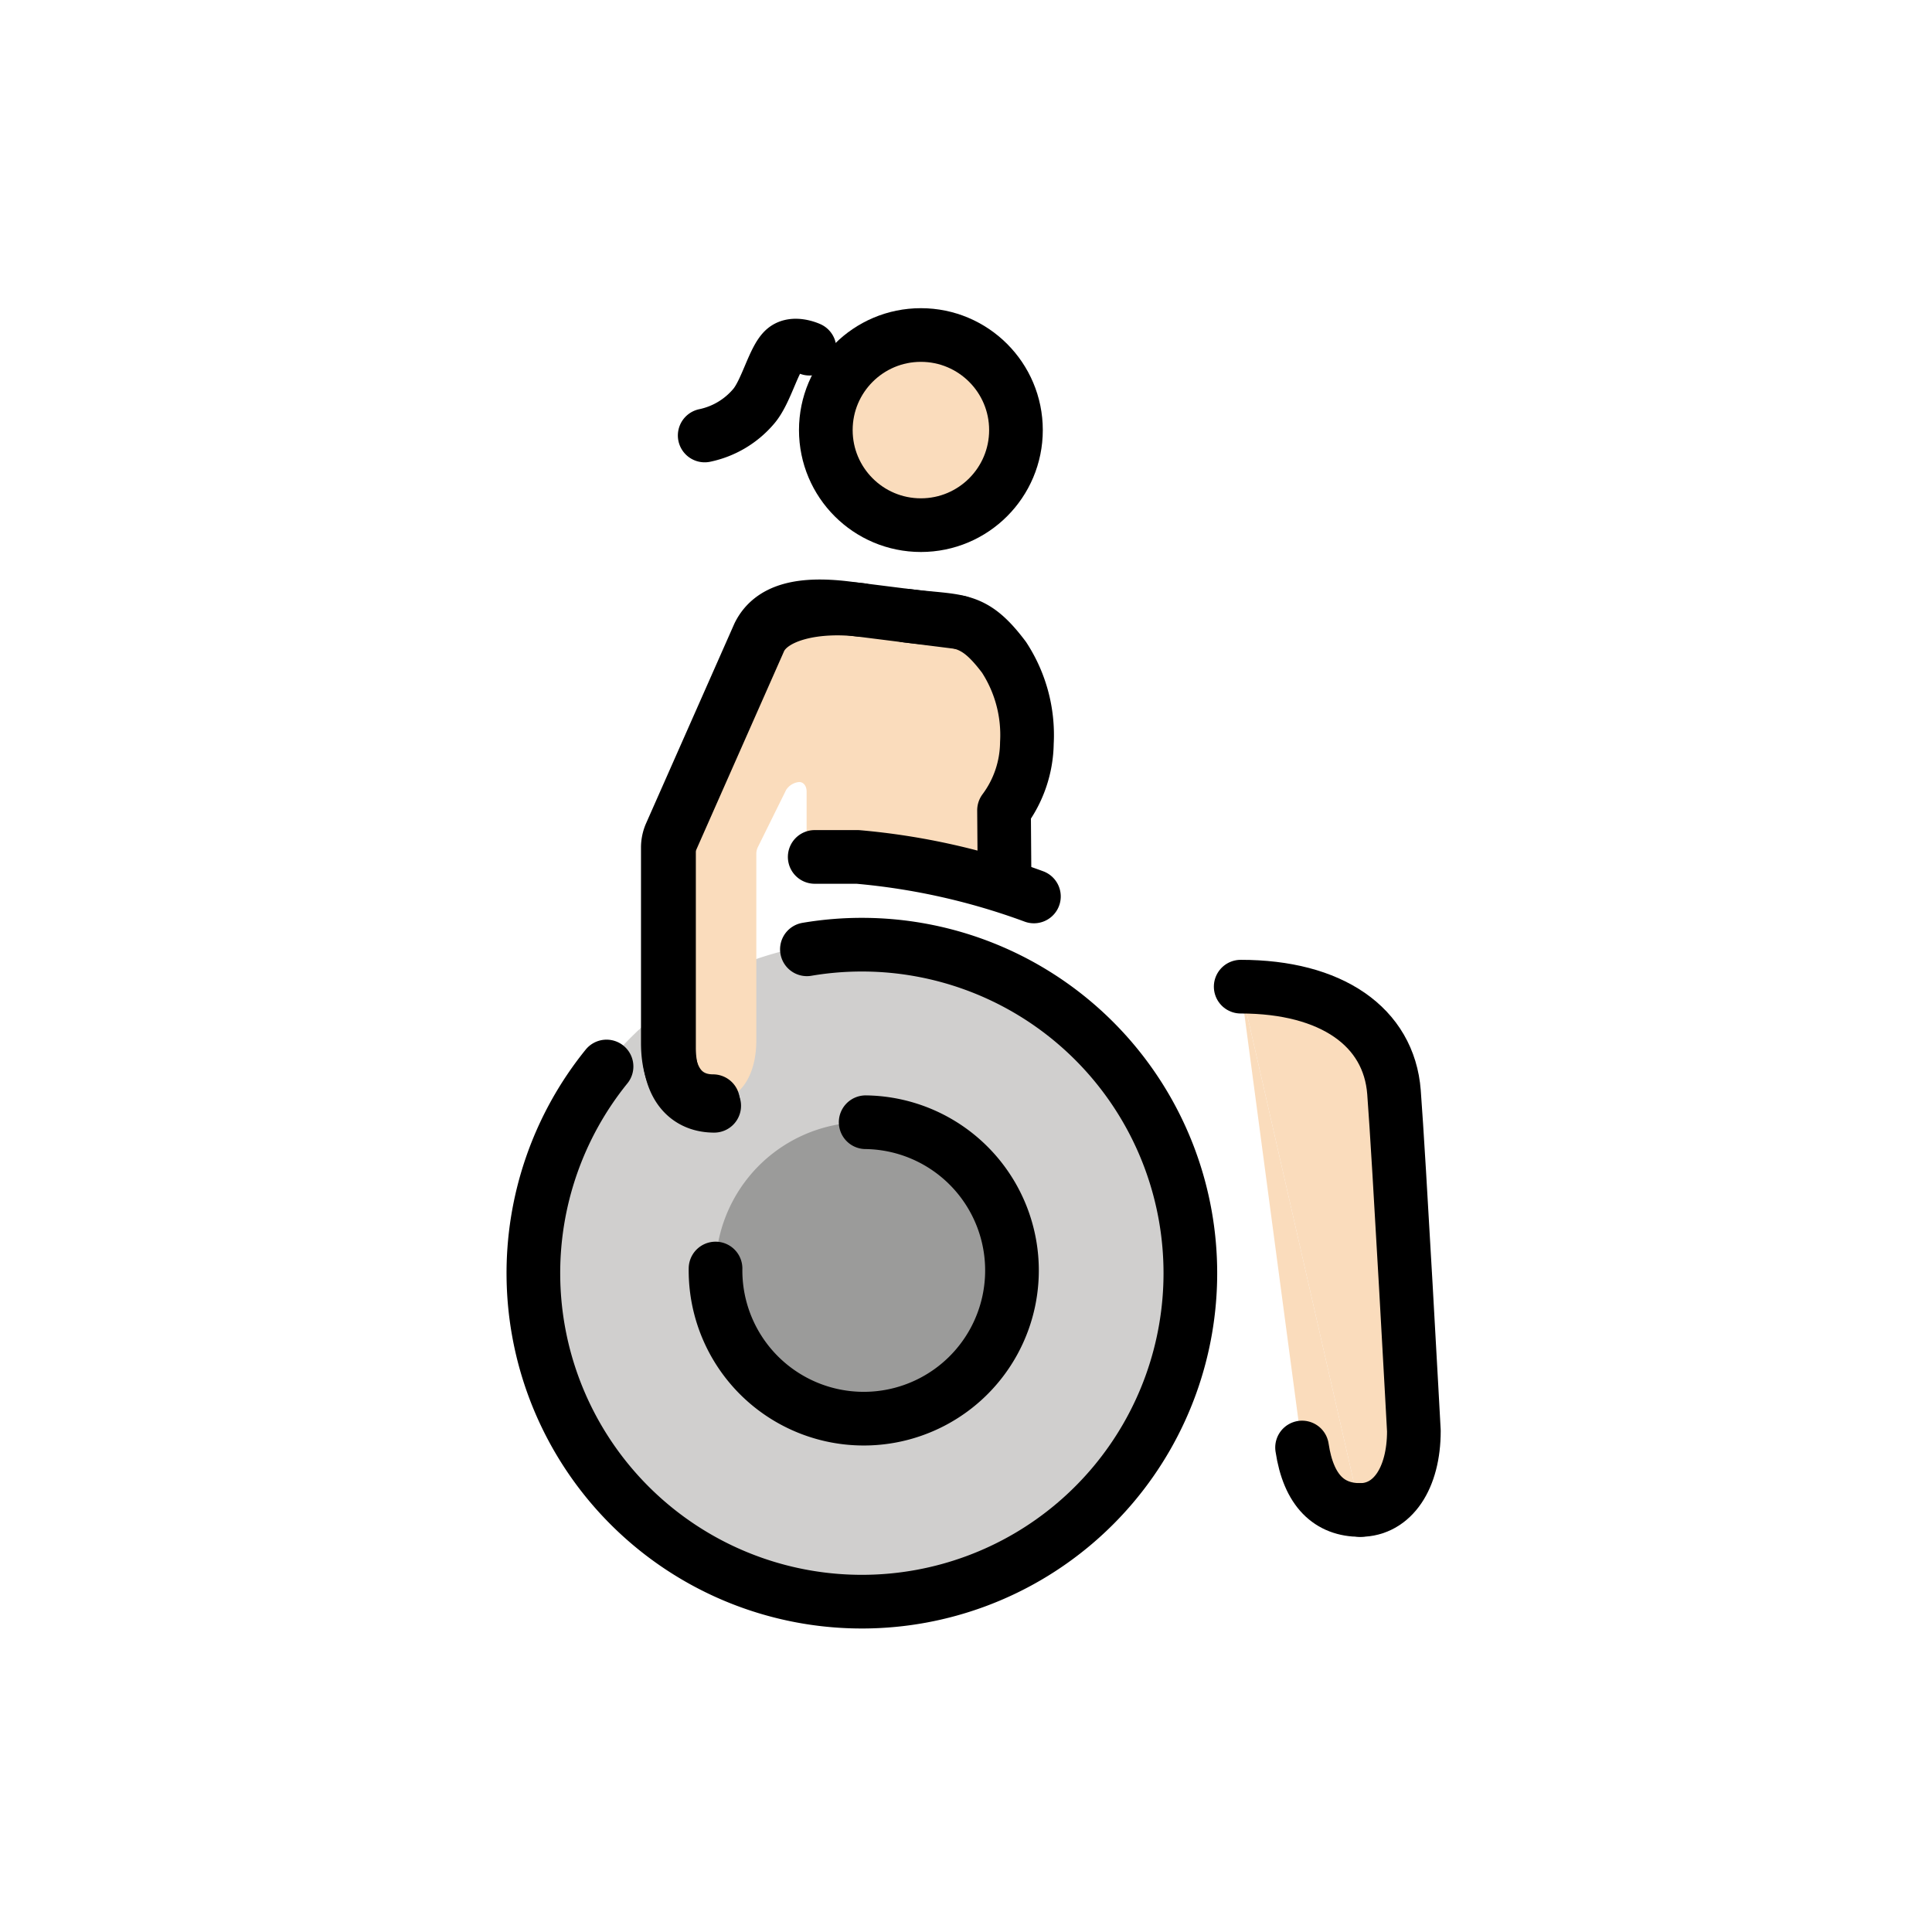
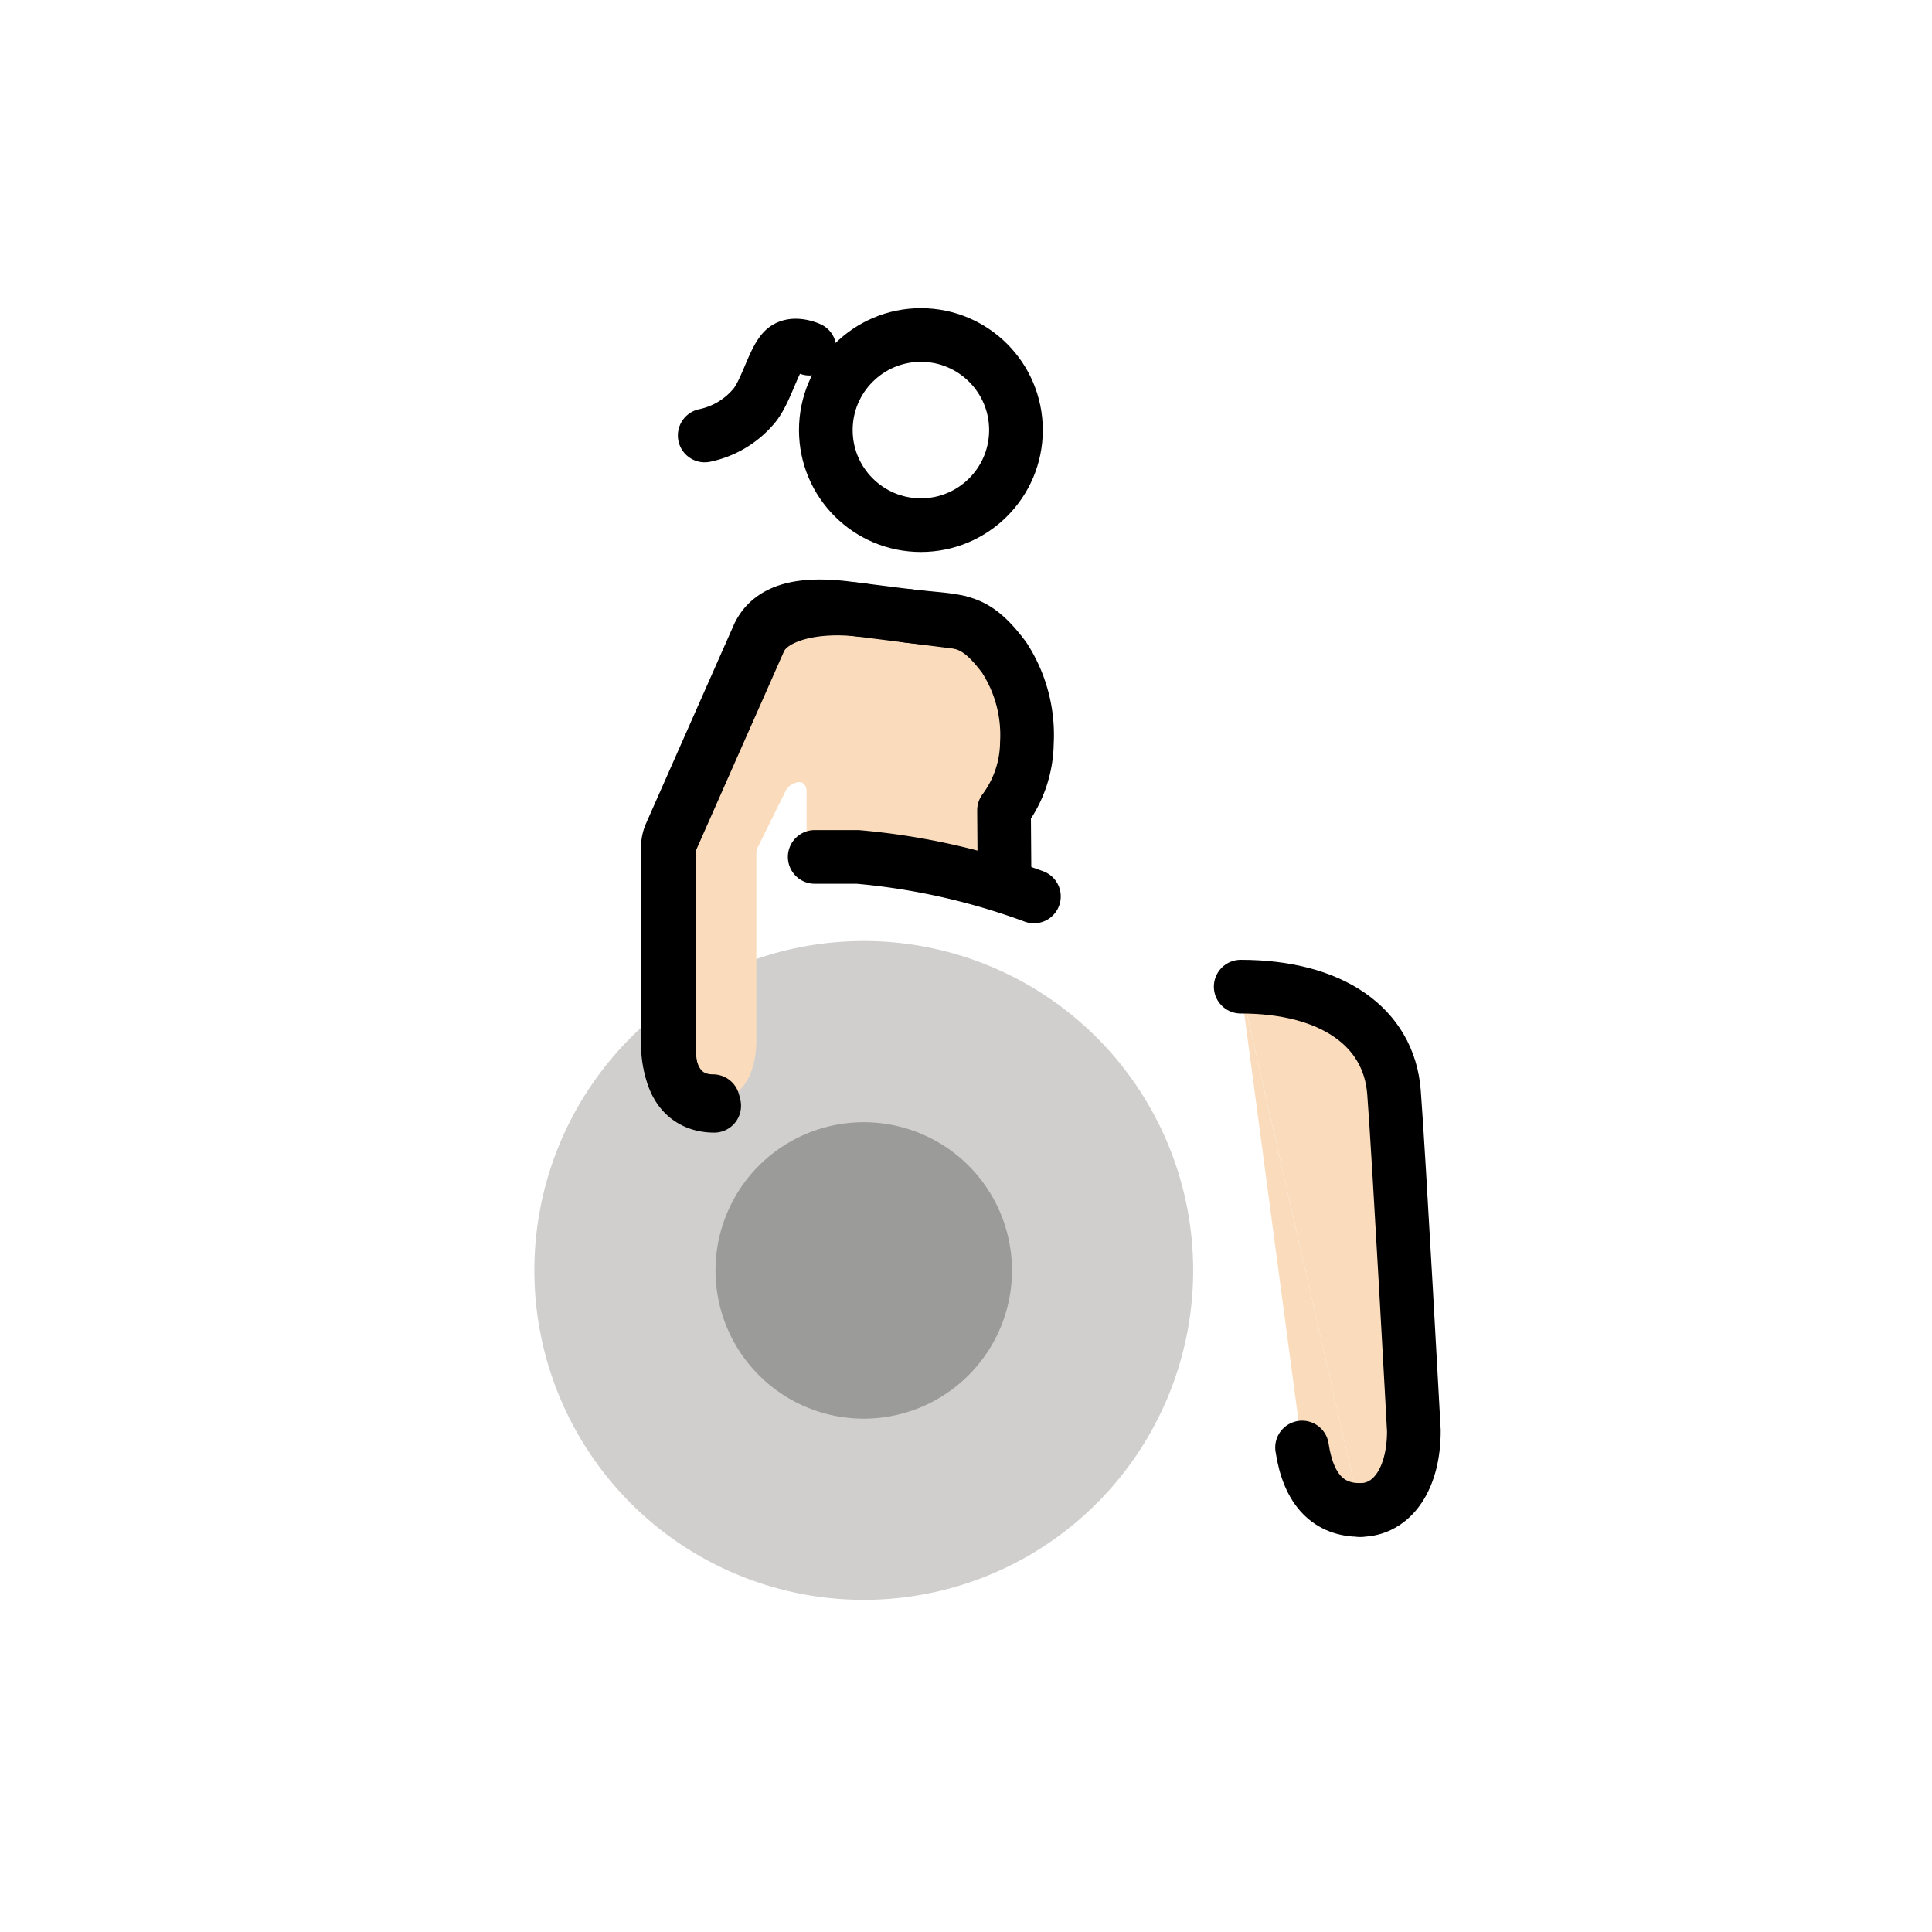
<svg xmlns="http://www.w3.org/2000/svg" id="emoji" viewBox="0 0 72 72">
  <g id="color">
    <g>
      <path fill="#d0cfce" d="M32.031,59.62A12.276,12.276,0,0,0,44.465,47.504h0A12.276,12.276,0,1,0,32.031,59.62" />
      <path fill="#9b9b9a" d="M32.261,41.822a5.524,5.524,0,1,0,5.452,5.595A5.524,5.524,0,0,0,32.261,41.822Z" />
    </g>
  </g>
  <g id="skin">
    <path fill="#fadcbc" d="M31.525,22.661c-1.656-.199-2.748.05-3.246.994L25.91,28.048a6.734,6.734,0,0,0-1.021,4.163v6.655c0,1.518.726,2.171,1.684,2.171.995,0,1.613-.934,1.613-2.268l0-6.95a.571.571,0,0,1,.059-.253l1.052-2.128a.641.641,0,0,1,.487-.294c.166,0,.276.156.276.35v1.87a.57.57,0,0,0,.57.57H31.96" />
    <path fill="#fadcbc" d="M30.799,31.483c0-1.968-.463-6.914-.463-8.478,0-.545.593-.095,3.777-.095,1.731,0,2.318.438,3.38,1.932a5.439,5.439,0,0,1,1.423,2.952,2.73,2.73,0,0,1-1.476,2.214l-.278,2.361Z" />
    <line x1="31.389" x2="31.389" y1="30.698" y2="32.912" fill="#fadcbc" />
-     <circle cx="34.319" cy="16.028" r="3.543" fill="#fadcbc" />
    <path fill="#fadcbc" d="M46.237,36.77l2.286,17.174c.243,1.625,1.025,2.329,2.166,2.329" />
    <path fill="#fadcbc" d="M50.689,56.273c1.203,0,2.002-1.177,2.002-2.947,0,0-.552-10.182-.741-12.623S49.616,36.77,46.237,36.77" />
  </g>
  <g id="line">
    <g>
      <path fill="none" stroke="#000" stroke-linecap="round" stroke-linejoin="round" stroke-width="2" d="M50.689,56.273c1.203,0,2.002-1.177,2.002-2.947,0,0-.552-10.182-.741-12.623S49.616,36.77,46.237,36.77" />
      <path fill="none" stroke="#000" stroke-linecap="round" stroke-linejoin="round" stroke-width="2" d="M48.524,53.944c.243,1.625,1.025,2.329,2.166,2.329" />
-       <path fill="none" stroke="#000" stroke-linecap="round" stroke-linejoin="round" stroke-width="2" d="M26.666,47.274a5.524,5.524,0,1,0,5.595-5.452h0" />
      <path fill="none" stroke="#000" stroke-linecap="round" stroke-linejoin="round" stroke-width="2" d="M35.736,23.191l-4.212-.53c-1.656-.199-2.778.05-3.246.994l-3.284,7.428a1.24,1.24,0,0,0-.106.502v7.282c0,1.518.726,2.171,1.684,2.171" />
      <path fill="none" stroke="#000" stroke-linecap="round" stroke-linejoin="round" stroke-width="2" d="M32.093,22.732c-1.656-.199-3.303.15-3.771,1.094l-3.284,7.428a1.242,1.242,0,0,0-.106.502v7.282c0,1.518.726,2.171,1.684,2.171" />
      <path fill="none" stroke="#000" stroke-linecap="round" stroke-linejoin="round" stroke-width="2" d="M30.362,31.935H31.96a25.341,25.341,0,0,1,6.571,1.473" />
      <circle cx="34.319" cy="16.028" r="3.543" fill="none" stroke="#000" stroke-linecap="round" stroke-linejoin="round" stroke-width="2" />
-       <path fill="none" stroke="#000" stroke-linecap="round" stroke-linejoin="round" stroke-width="2" d="M22.604,39.745a12.242,12.242,0,1,0,7.467-4.367" />
      <path fill="none" stroke="#000" stroke-linecap="round" stroke-linejoin="round" stroke-width="2" d="M33.771,22.943c1.965.247,2.477,0,3.646,1.553a5.298,5.298,0,0,1,.852,3.192,4.285,4.285,0,0,1-.852,2.51l.017,2.236" />
      <path fill="none" stroke="#000" stroke-linecap="round" stroke-linejoin="round" stroke-width="2" d="M30.168,12.994s-.579-.27-.925.018c-.408.337-.686,1.599-1.168,2.145a3.261,3.261,0,0,1-1.813,1.072" />
    </g>
  </g>
</svg>